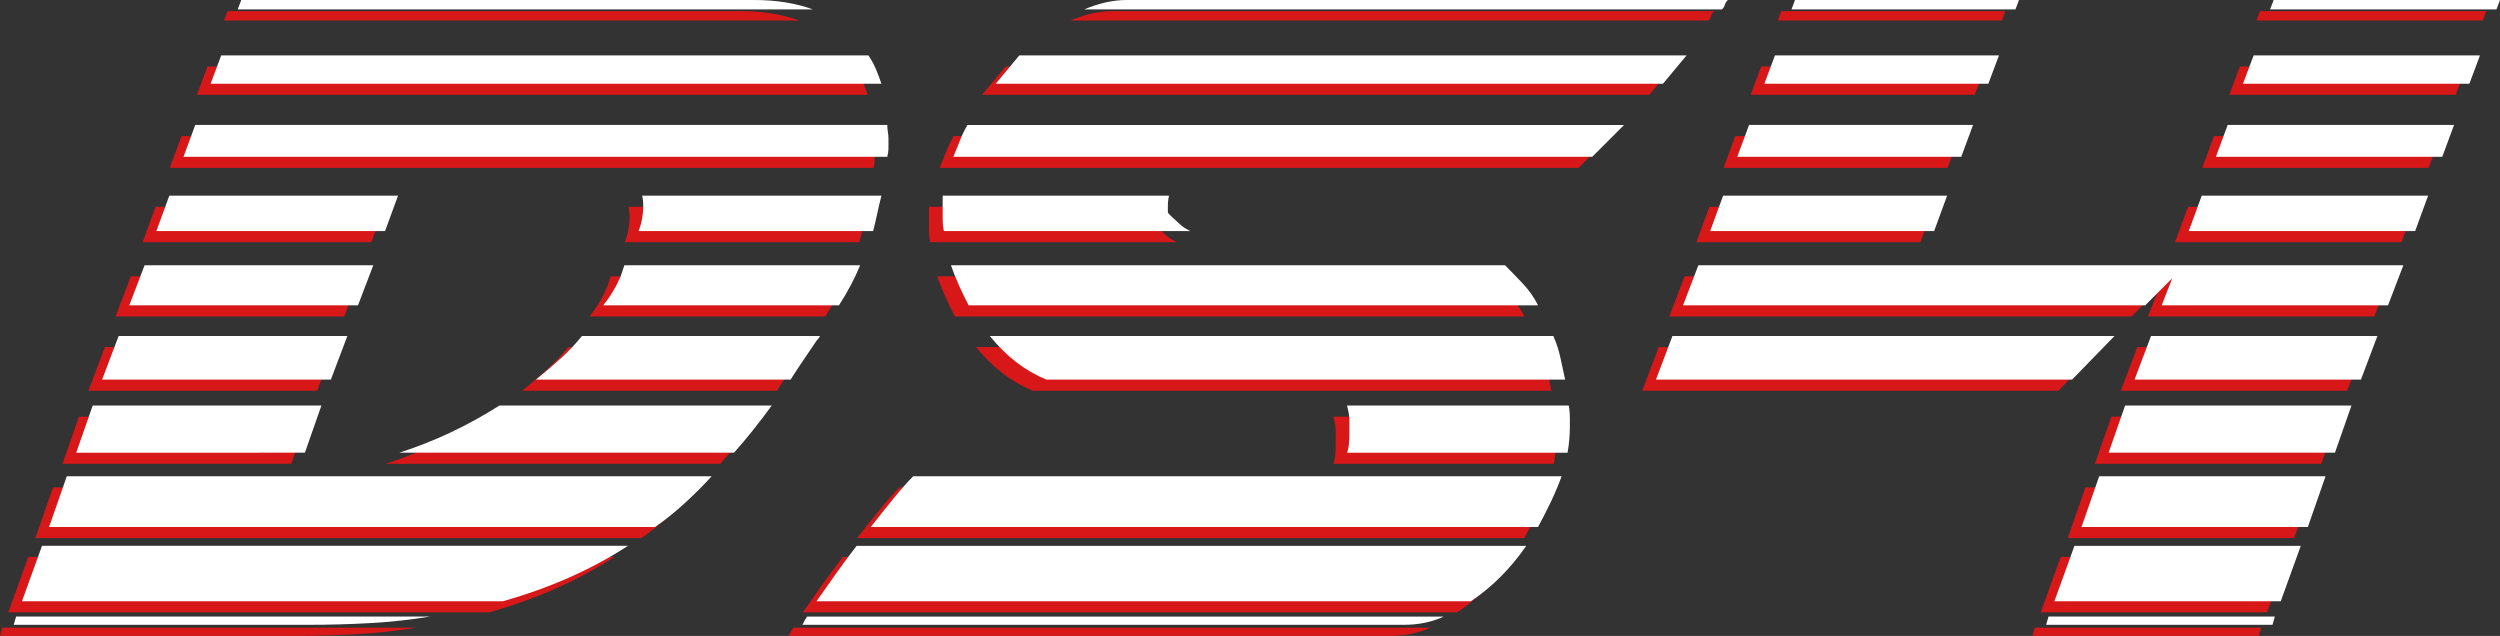
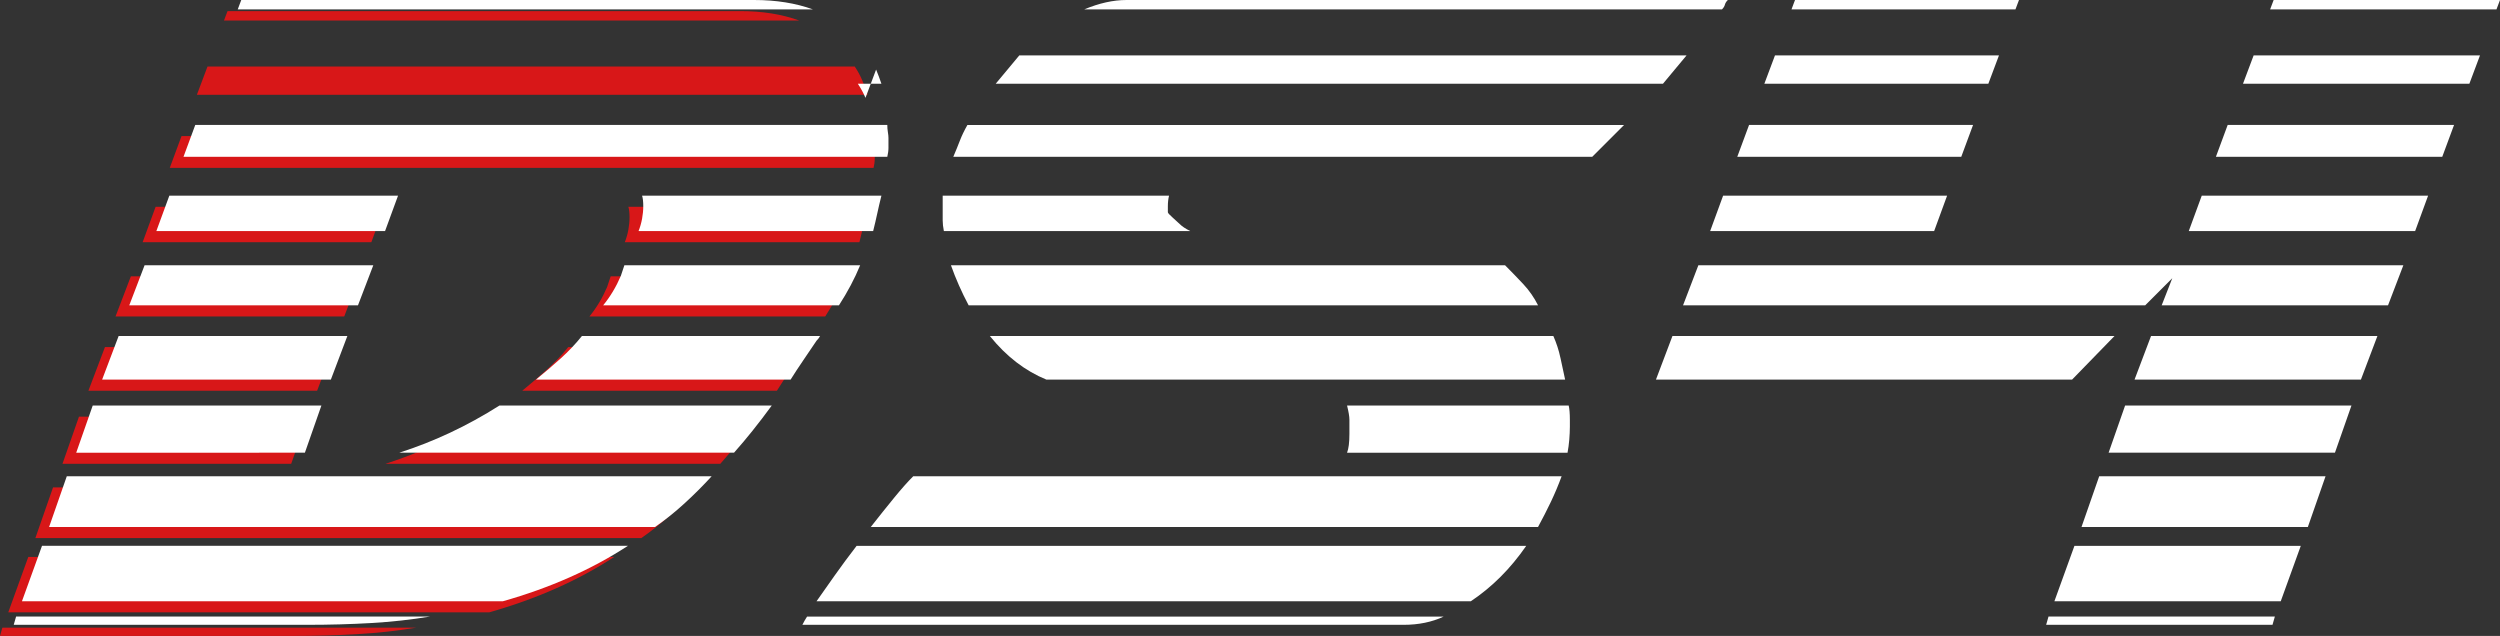
<svg xmlns="http://www.w3.org/2000/svg" id="Livello_2" data-name="Livello 2" version="1.1" viewBox="0 0 101.789 25.892">
  <rect x="0" y="0" width="101.789" height="25.892" fill="#333333" stroke="none" />
  <defs>
    <style>
      .cls-1 {
        fill: #d81718;
      }

      .cls-1, .cls-2 {
        stroke-width: 0px;
      }

      .cls-2 {
        fill: #fff;
      }
    </style>
  </defs>
  <g>
    <path class="cls-1" d="M0,25.892l.096-.336h16.849c-.769.128-1.568.216-2.4.264-.832.048-1.696.072-2.592.072H0ZM19.92,24.932H.336l.816-2.256h23.855c-1.472.96-3.168,1.712-5.088,2.256ZM27.311,20.948c-.384.352-.784.672-1.199.96H1.44l.72-2.064h26.256c-.352.384-.72.752-1.105,1.104ZM3.216,16.964h9.312l-.672,1.92H2.544l.672-1.92ZM4.272,14.132h9.312l-.672,1.776H3.6l.673-1.776ZM5.328,11.252h9.312l-.624,1.632H4.704l.624-1.632ZM6.336,8.42h9.312l-.528,1.44H5.808l.528-1.44ZM35.616,6.452c0,.128-.017.256-.048.384H6.912l.479-1.296h28.177c0,.096.007.192.023.288.016.096.024.176.024.24v.384ZM35.112,3.284c.079.192.151.384.216.576H8.016l.433-1.152h26.352c.128.192.232.384.312.576ZM32.544.836H9.12l.144-.384h20.88c.895,0,1.696.128,2.4.384ZM30.096,17.972c-.256.32-.512.624-.768.912h-13.632c1.407-.448,2.768-1.088,4.08-1.92h11.088c-.257.352-.513.689-.769,1.008ZM32.136,15.14c-.176.256-.344.512-.504.768h-10.368c.352-.288.689-.576,1.009-.864.319-.288.607-.592.863-.912h9.696c-.032.065-.08.128-.144.192-.192.288-.377.56-.553.816ZM33.6,12.884h-9.6c.288-.352.528-.751.72-1.2l.144-.432h9.6c-.224.544-.512,1.088-.864,1.632ZM35.16,9.14c-.048.224-.104.464-.168.72h-9.552c.064-.16.111-.328.144-.504.031-.175.048-.343.048-.504,0-.192-.017-.336-.048-.432h9.744c-.065.257-.12.497-.168.72Z" />
-     <path class="cls-1" d="M32.304,25.556h25.92c-.48.224-1.024.336-1.633.336h-24.48c.064-.127.128-.24.192-.336ZM33.432,23.876c.272-.384.567-.784.888-1.2h27.264c-.641.928-1.392,1.68-2.256,2.256h-26.64c.224-.319.472-.672.744-1.056ZM35.855,20.708c.288-.352.544-.64.768-.864h26.4c-.129.352-.273.696-.433,1.032s-.336.68-.527,1.032h-27.168c.352-.448.672-.848.96-1.2ZM47.903,9.86h-10.032c-.032-.16-.048-.304-.048-.432v-1.008h9.216c-.032.128-.048.273-.048.432v.24c0,.032.064.104.192.216.127.112.224.2.288.264.096.096.239.192.432.288ZM61.463,12.02c.24.256.44.544.601.864h-23.184c-.288-.544-.528-1.088-.721-1.632h22.561c.255.257.504.512.743.768ZM64.272,6.836h-26.016c.096-.223.184-.44.264-.648.079-.207.184-.424.311-.648h26.736l-1.296,1.296ZM62.976,15.02c.064.305.127.6.191.888h-21.12c-.864-.352-1.632-.944-2.304-1.776h22.944c.127.288.224.584.288.888ZM67.631,3.284c-.16.192-.32.384-.479.576h-27.168c.16-.192.319-.384.48-.576.159-.192.318-.384.479-.576h27.168c-.16.192-.32.384-.48.576ZM69.671.644c-.017.065-.056.128-.12.192h-25.968c.607-.255,1.184-.384,1.728-.384h24.48c-.065.065-.104.128-.12.192ZM54.287,16.964h9.024c.031.128.048.32.048.576v.288c0,.161-.009.336-.024.528-.017.192-.04.368-.071.528h-8.977c.064-.16.096-.415.096-.768v-.576c0-.127-.032-.319-.096-.576Z" />
-     <path class="cls-1" d="M67.535,14.132h18l-1.728,1.776h-16.943l.672-1.776ZM86.783,12.884h-18.816l.624-1.632h28.704l-.624,1.632h-9.216l.432-1.104-1.103,1.104ZM69.599,8.42h9.12l-.527,1.44h-9.12l.527-1.44ZM70.655,5.54h9.12l-.48,1.296h-9.12l.48-1.296ZM71.711,2.708h9.12l-.432,1.152h-9.12l.432-1.152ZM81.503.836h-9.12l.144-.384h9.119l-.144.384ZM82.751,25.892l.096-.336h9.216l-.096.336h-9.216ZM83.903,22.676h9.216l-.816,2.256h-9.216l.816-2.256ZM84.911,19.844h9.216l-.72,2.064h-9.216l.72-2.064ZM85.967,16.964h9.216l-.672,1.92h-9.216l.672-1.92ZM87.022,14.132h9.217l-.672,1.776h-9.217l.672-1.776ZM89.087,8.42h9.216l-.527,1.44h-9.217l.528-1.44ZM90.143,5.54h9.217l-.48,1.296h-9.216l.479-1.296ZM91.199,2.708h9.216l-.432,1.152h-9.217l.433-1.152ZM101.087.836h-9.216l.144-.384h9.216l-.144.384Z" />
  </g>
  <g>
-     <path class="cls-2" d="M.559,25.44l.096-.336h16.849c-.769.128-1.568.216-2.4.264-.832.048-1.696.072-2.592.072H.559ZM20.479,24.48H.894l.816-2.256h23.855c-1.472.96-3.168,1.712-5.088,2.256ZM27.87,20.496c-.384.352-.784.672-1.199.96H1.999l.72-2.064h26.256c-.352.384-.72.752-1.105,1.104ZM3.774,16.512h9.312l-.672,1.92H3.103l.672-1.92ZM4.831,13.68h9.312l-.672,1.776H4.158l.673-1.776ZM5.887,10.8h9.312l-.624,1.632H5.263l.624-1.632ZM6.894,7.968h9.312l-.528,1.44H6.366l.528-1.44ZM36.175,6c0,.128-.017.256-.048.384H7.471l.479-1.296h28.177c0,.096.007.192.023.288.016.096.024.176.024.24v.384ZM35.671,2.832c.079.192.151.384.216.576H8.574l.433-1.152h26.352c.128.192.232.384.312.576ZM33.102.384H9.679l.144-.384h20.88c.895,0,1.696.128,2.4.384ZM30.654,17.52c-.256.32-.512.624-.768.912h-13.632c1.407-.448,2.768-1.088,4.08-1.92h11.088c-.257.352-.513.689-.769,1.008ZM32.694,14.688c-.176.256-.344.512-.504.768h-10.368c.352-.288.689-.576,1.009-.864.319-.288.607-.592.863-.912h9.696c-.032.065-.08.128-.144.192-.192.288-.377.56-.553.816ZM34.158,12.432h-9.6c.288-.352.528-.751.72-1.2l.144-.432h9.6c-.224.544-.512,1.088-.864,1.632ZM35.719,8.688c-.048.224-.104.464-.168.72h-9.552c.064-.16.111-.328.144-.504.031-.175.048-.343.048-.504,0-.192-.017-.336-.048-.432h9.744c-.065.257-.12.497-.168.72Z" />
+     <path class="cls-2" d="M.559,25.44l.096-.336h16.849c-.769.128-1.568.216-2.4.264-.832.048-1.696.072-2.592.072H.559ZM20.479,24.48H.894l.816-2.256h23.855c-1.472.96-3.168,1.712-5.088,2.256ZM27.87,20.496c-.384.352-.784.672-1.199.96H1.999l.72-2.064h26.256c-.352.384-.72.752-1.105,1.104ZM3.774,16.512h9.312l-.672,1.92H3.103l.672-1.92ZM4.831,13.68h9.312l-.672,1.776H4.158l.673-1.776ZM5.887,10.8h9.312l-.624,1.632H5.263l.624-1.632ZM6.894,7.968h9.312l-.528,1.44H6.366l.528-1.44ZM36.175,6c0,.128-.017.256-.048.384H7.471l.479-1.296h28.177c0,.096.007.192.023.288.016.096.024.176.024.24v.384ZM35.671,2.832c.079.192.151.384.216.576H8.574h26.352c.128.192.232.384.312.576ZM33.102.384H9.679l.144-.384h20.88c.895,0,1.696.128,2.4.384ZM30.654,17.52c-.256.32-.512.624-.768.912h-13.632c1.407-.448,2.768-1.088,4.08-1.92h11.088c-.257.352-.513.689-.769,1.008ZM32.694,14.688c-.176.256-.344.512-.504.768h-10.368c.352-.288.689-.576,1.009-.864.319-.288.607-.592.863-.912h9.696c-.032.065-.08.128-.144.192-.192.288-.377.56-.553.816ZM34.158,12.432h-9.6c.288-.352.528-.751.72-1.2l.144-.432h9.6c-.224.544-.512,1.088-.864,1.632ZM35.719,8.688c-.048.224-.104.464-.168.72h-9.552c.064-.16.111-.328.144-.504.031-.175.048-.343.048-.504,0-.192-.017-.336-.048-.432h9.744c-.065.257-.12.497-.168.72Z" />
    <path class="cls-2" d="M32.862,25.104h25.92c-.48.224-1.024.336-1.633.336h-24.48c.064-.127.128-.24.192-.336ZM33.99,23.424c.272-.384.567-.784.888-1.2h27.264c-.641.928-1.392,1.68-2.256,2.256h-26.64c.224-.319.472-.672.744-1.056ZM36.414,20.256c.288-.352.544-.64.768-.864h26.4c-.129.352-.273.696-.433,1.032s-.336.68-.527,1.032h-27.168c.352-.448.672-.848.96-1.2ZM48.462,9.408h-10.032c-.032-.16-.048-.304-.048-.432v-1.008h9.216c-.032.128-.048.273-.048.432v.24c0,.032.064.104.192.216.127.112.224.2.288.264.096.096.239.192.432.288ZM62.022,11.568c.24.256.44.544.601.864h-23.184c-.288-.544-.528-1.088-.721-1.632h22.561c.255.257.504.512.743.768ZM64.83,6.384h-26.016c.096-.223.184-.44.264-.648.079-.207.184-.424.311-.648h26.736l-1.296,1.296ZM63.534,14.568c.064.305.127.6.191.888h-21.12c-.864-.352-1.632-.944-2.304-1.776h22.944c.127.288.224.584.288.888ZM68.189,2.832c-.16.192-.32.384-.479.576h-27.168c.16-.192.319-.384.48-.576.159-.192.318-.384.479-.576h27.168c-.16.192-.32.384-.48.576ZM70.23.192c-.017.065-.056.128-.12.192h-25.968c.607-.255,1.184-.384,1.728-.384h24.48c-.065.065-.104.128-.12.192ZM54.846,16.512h9.024c.031.128.048.32.048.576v.288c0,.161-.009.336-.024.528-.017.192-.04.368-.071.528h-8.977c.064-.16.096-.415.096-.768v-.576c0-.127-.032-.319-.096-.576Z" />
    <path class="cls-2" d="M68.094,13.68h18l-1.728,1.776h-16.943l.672-1.776ZM87.342,12.432h-18.816l.624-1.632h28.704l-.624,1.632h-9.216l.432-1.104-1.103,1.104ZM70.157,7.968h9.12l-.527,1.44h-9.12l.527-1.44ZM71.214,5.088h9.12l-.48,1.296h-9.12l.48-1.296ZM72.269,2.256h9.12l-.432,1.152h-9.12l.432-1.152ZM82.061.384h-9.12l.144-.384h9.119l-.144.384ZM83.31,25.44l.096-.336h9.216l-.096.336h-9.216ZM84.462,22.224h9.216l-.816,2.256h-9.216l.816-2.256ZM85.47,19.392h9.216l-.72,2.064h-9.216l.72-2.064ZM86.525,16.512h9.216l-.672,1.92h-9.216l.672-1.92ZM87.581,13.68h9.217l-.672,1.776h-9.217l.672-1.776ZM89.645,7.968h9.216l-.527,1.44h-9.217l.528-1.44ZM90.701,5.088h9.217l-.48,1.296h-9.216l.479-1.296ZM91.758,2.256h9.216l-.432,1.152h-9.217l.433-1.152ZM101.645.384h-9.216l.144-.384h9.216l-.144.384Z" />
  </g>
</svg>